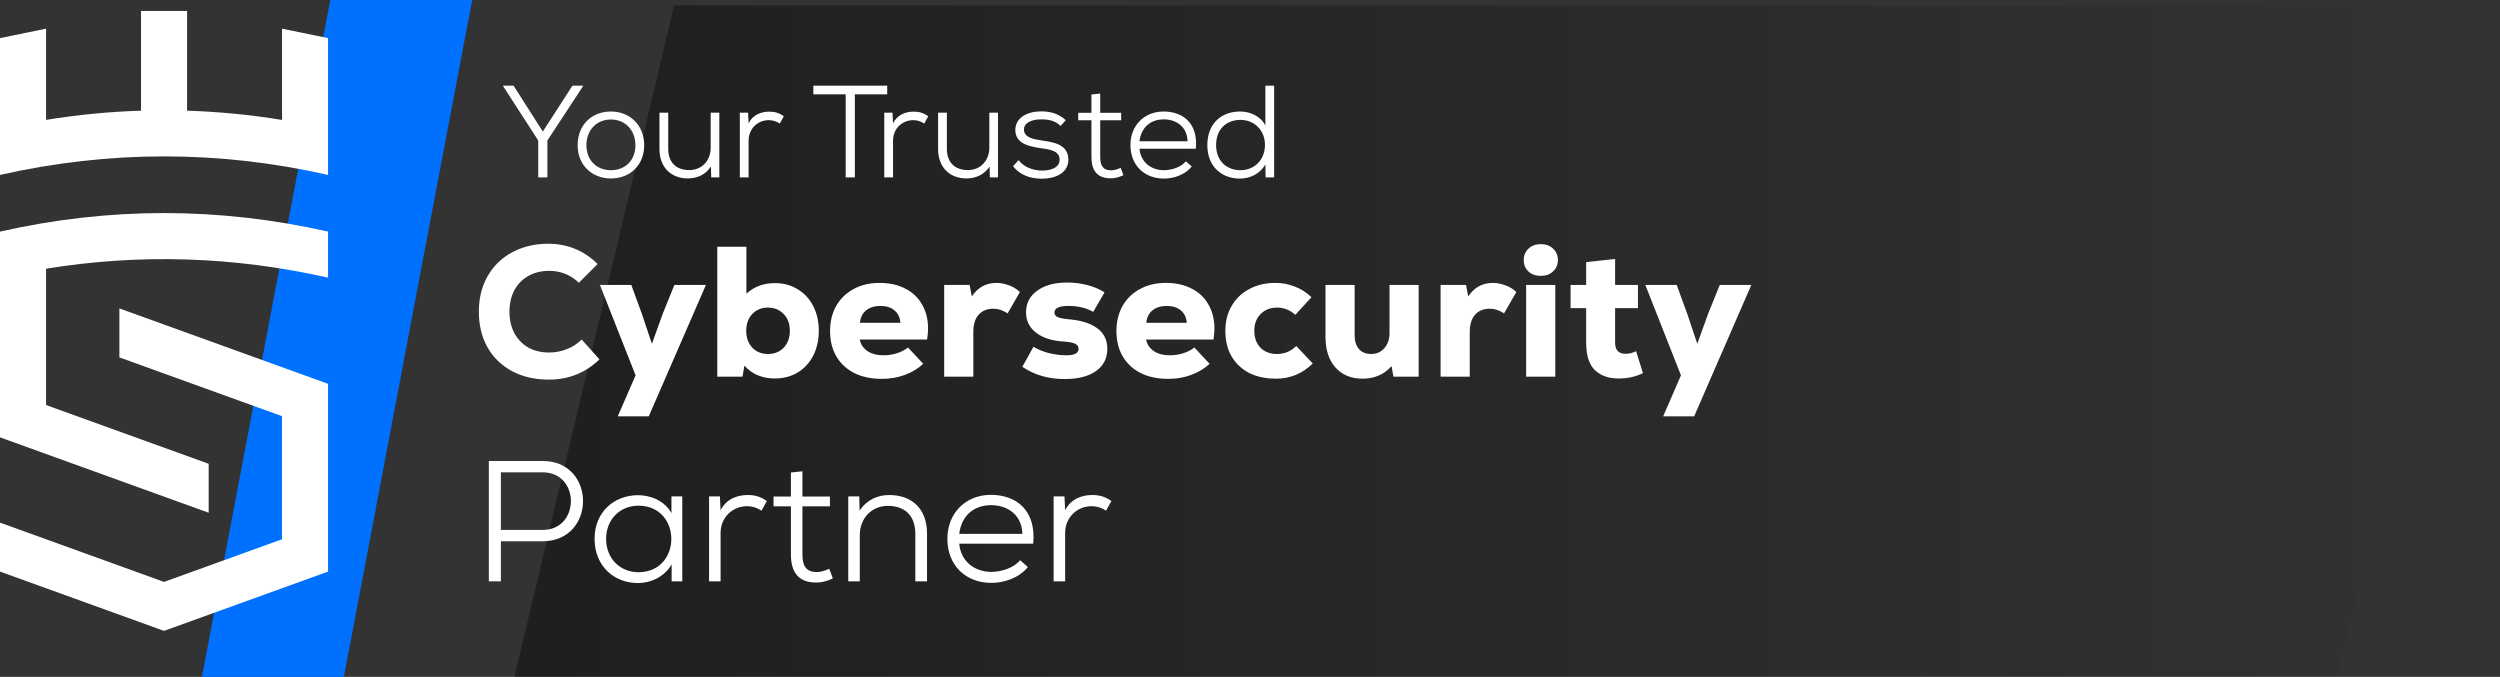
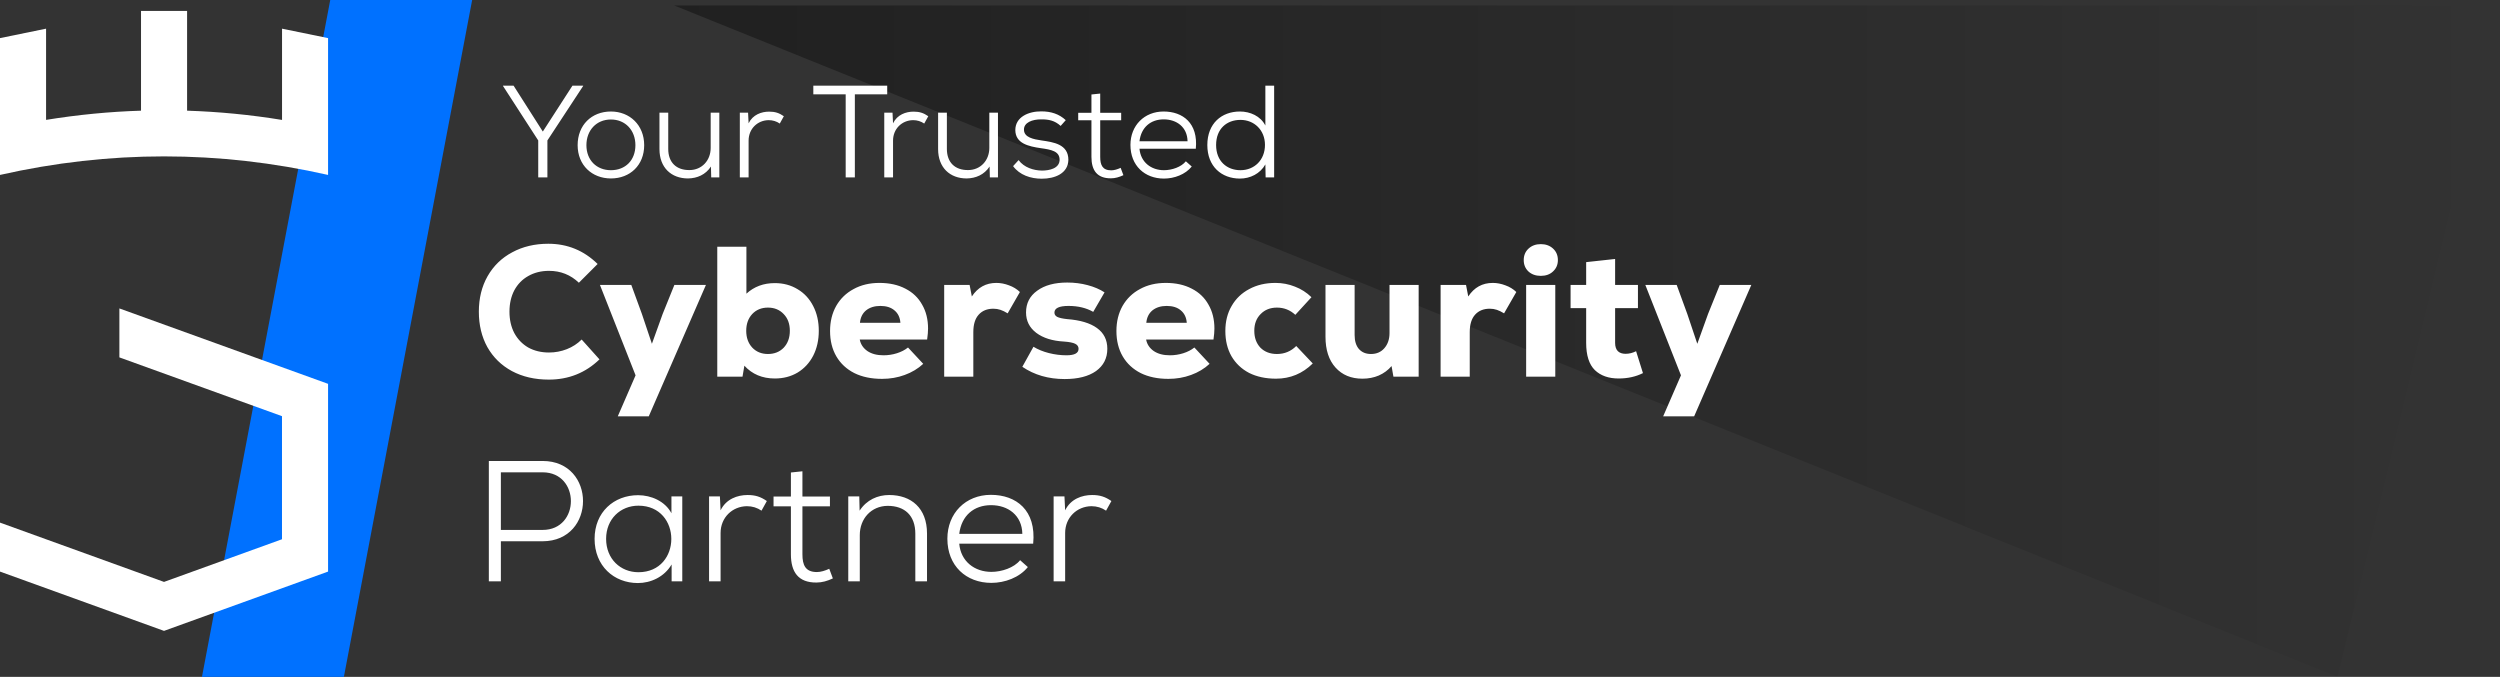
<svg xmlns="http://www.w3.org/2000/svg" width="916" height="248" viewBox="0 0 916 248" fill="none">
  <rect x="0" y="0" width="916" height="248" fill="#333333" stroke="none" />
  <path d="M121 0H173L126 248H74L121 0Z" fill="#0071FF" />
  <path d="M120.203 140.639V209.429L60.093 231.155L0 209.429V191.486L60.093 213.212L103.322 197.581V152.486L43.743 130.948V113.006L120.203 140.639Z" fill="white" />
-   <path d="M16.881 98.454V148.411L76.46 169.932V187.874L0 160.241V84.86C40.062 75.803 80.124 75.803 120.203 84.86V101.741C85.757 93.951 51.31 92.855 16.881 98.454Z" fill="white" />
  <path d="M120.203 13.964V64.093C80.141 55.036 40.062 55.036 0 64.093V13.964L16.881 10.506V43.925C28.471 42.042 40.079 40.912 51.67 40.552V4H68.55V40.552C80.141 40.929 91.749 42.042 103.339 43.942V10.506L120.22 13.964H120.203Z" fill="white" />
-   <path opacity="0.4" d="M247 2H916L856.5 248H188.5L247 2Z" fill="url(#paint0_linear_0_1)" />
+   <path opacity="0.4" d="M247 2H916L856.5 248L247 2Z" fill="url(#paint0_linear_0_1)" />
  <path d="M188.184 31.4L198.888 48.2L209.736 31.4H213.672V31.496L200.568 51.464V65H197.208V51.464L184.296 31.496V31.4H188.184ZM223.838 40.856C230.75 40.856 236.03 45.848 236.03 53.192C236.03 60.536 230.846 65.384 223.838 65.384C216.926 65.384 211.646 60.536 211.646 53.192C211.646 45.848 216.734 40.856 223.838 40.856ZM223.838 43.784C218.558 43.784 214.862 47.72 214.862 53.192C214.862 58.712 218.606 62.36 223.838 62.36C229.166 62.36 232.814 58.712 232.814 53.192C232.814 47.72 229.118 43.784 223.838 43.784ZM241.627 41.288H244.843V54.584C244.843 59.528 247.819 62.36 252.619 62.312C257.179 62.312 260.395 58.76 260.395 54.2V41.288H263.563V65H260.587L260.491 61.016C258.523 64.04 255.403 65.336 252.091 65.384C245.947 65.384 241.627 61.4 241.627 54.632V41.288ZM271.072 41.288H274.096L274.288 45.176C275.824 42.008 278.992 40.904 281.824 40.904C283.984 40.904 285.472 41.384 287.2 42.584L285.712 45.272C284.512 44.456 283.168 44.024 281.632 44.024C277.552 44.072 274.288 47.192 274.288 51.512V65H271.072V41.288ZM309.858 65V34.568H298.002V31.4C307.506 31.4 315.57 31.4 325.074 31.4V34.568H313.218V65H309.858ZM323.994 41.288H327.018L327.21 45.176C328.746 42.008 331.914 40.904 334.746 40.904C336.906 40.904 338.394 41.384 340.122 42.584L338.634 45.272C337.434 44.456 336.09 44.024 334.554 44.024C330.474 44.072 327.21 47.192 327.21 51.512V65H323.994V41.288ZM343.721 41.288H346.937V54.584C346.937 59.528 349.913 62.36 354.713 62.312C359.273 62.312 362.489 58.76 362.489 54.2V41.288H365.656V65H362.681L362.585 61.016C360.617 64.04 357.497 65.336 354.185 65.384C348.041 65.384 343.721 61.4 343.721 54.632V41.288ZM390.494 44.024L388.622 46.136C386.414 44.12 384.158 43.736 381.614 43.736C378.158 43.688 375.086 44.936 375.182 47.576C375.23 50.36 378.686 51.032 381.662 51.464C385.934 52.088 391.454 52.808 391.454 58.568C391.358 63.56 386.51 65.48 381.71 65.48C377.63 65.48 373.598 64.136 371.198 60.872L373.214 58.664C375.23 61.4 378.734 62.456 381.758 62.504C384.446 62.504 388.238 61.736 388.238 58.52C388.238 55.4 385.166 54.824 381.374 54.296C376.814 53.624 372.062 52.568 372.014 47.672C372.014 42.824 376.91 40.76 381.566 40.808C385.118 40.808 388.046 41.768 390.494 44.024ZM399.903 34.616L403.119 34.28V41.336H410.799V44.072H403.119V57.464C403.119 60.44 403.935 62.408 407.151 62.408C408.255 62.408 409.455 62.024 410.607 61.496L411.615 64.184C410.079 64.904 408.591 65.336 407.055 65.336C401.967 65.384 399.903 62.408 399.903 57.464V44.072H395.055V41.336H399.903V34.616ZM438.144 54.488H417.504C417.936 59.432 421.776 62.36 426.48 62.36C429.36 62.36 432.816 61.208 434.496 59.096L436.656 61.016C434.304 63.944 430.224 65.432 426.48 65.432C419.424 65.432 414.192 60.68 414.192 53.096C414.192 45.992 419.28 40.856 426.336 40.856C433.392 40.856 439.056 45.128 438.144 54.488ZM417.504 51.752H435.12C435.024 46.568 431.136 43.736 426.384 43.736C421.632 43.736 418.128 46.616 417.504 51.752ZM454.509 43.928C449.565 43.928 445.581 47.096 445.581 53.144C445.581 59.096 449.565 62.36 454.509 62.36C459.597 62.36 463.485 58.616 463.485 53.096C463.485 47.672 459.549 43.928 454.509 43.928ZM463.629 31.4H466.845V65H463.725L463.629 60.248C461.709 63.656 458.061 65.432 454.317 65.432C447.597 65.432 442.365 61.016 442.365 53.144C442.365 45.224 447.597 40.856 454.317 40.856C458.013 40.856 461.853 42.488 463.629 45.992V31.4Z" fill="white" />
  <path d="M183.521 173.058V194.163H198.83C212.627 194.163 212.627 173.058 198.83 173.058H183.521ZM198.83 198.321H183.521V213H179.111V168.9C185.663 168.9 192.278 168.9 198.83 168.9C218.549 168.9 218.549 198.258 198.83 198.321ZM246.018 188.052V181.878H249.987C249.987 192.273 249.987 202.605 249.987 213H246.081V206.826C243.372 211.425 238.395 213.63 233.733 213.63C224.913 213.63 217.857 207.33 217.857 197.439C217.857 187.611 224.976 181.437 233.796 181.437C238.584 181.437 243.687 183.642 246.018 188.052ZM233.922 185.28C227.37 185.28 222.078 190.131 222.078 197.439C222.078 204.81 227.37 209.661 233.922 209.661C249.987 209.661 249.987 185.28 233.922 185.28ZM259.802 181.878H263.771L264.023 186.981C266.039 182.823 270.197 181.374 273.914 181.374C276.749 181.374 278.702 182.004 280.97 183.579L279.017 187.107C277.442 186.036 275.678 185.469 273.662 185.469C268.307 185.532 264.023 189.627 264.023 195.297V213H259.802V181.878ZM289.788 173.121L294.009 172.68V181.941H304.089V185.532H294.009V203.109C294.009 207.015 295.08 209.598 299.301 209.598C300.75 209.598 302.325 209.094 303.837 208.401L305.16 211.929C303.144 212.874 301.191 213.441 299.175 213.441C292.497 213.504 289.788 209.598 289.788 203.109V185.532H283.425V181.941H289.788V173.121ZM339.659 213H335.375V195.549C335.375 188.871 331.469 185.343 325.232 185.343C319.184 185.406 315.026 190.068 315.026 196.053V213H310.805V181.878H314.837L314.963 187.107C317.546 183.138 321.578 181.374 325.799 181.374C333.863 181.374 339.659 186.162 339.659 195.486V213ZM378.555 199.203H351.465C352.032 205.692 357.072 209.535 363.246 209.535C367.026 209.535 371.562 208.023 373.767 205.251L376.602 207.771C373.515 211.614 368.16 213.567 363.246 213.567C353.985 213.567 347.118 207.33 347.118 197.376C347.118 188.052 353.796 181.311 363.057 181.311C372.318 181.311 379.752 186.918 378.555 199.203ZM351.465 195.612H374.586C374.46 188.808 369.357 185.091 363.12 185.091C356.883 185.091 352.284 188.871 351.465 195.612ZM386.048 181.878H390.017L390.269 186.981C392.285 182.823 396.443 181.374 400.16 181.374C402.995 181.374 404.948 182.004 407.216 183.579L405.263 187.107C403.688 186.036 401.924 185.469 399.908 185.469C394.553 185.532 390.269 189.627 390.269 195.297V213H386.048V181.878Z" fill="white" />
  <path d="M201.084 139.088C195.961 139.088 191.451 138.045 187.552 135.96C183.699 133.875 180.707 130.951 178.576 127.188C176.491 123.425 175.448 119.096 175.448 114.2C175.448 109.304 176.513 104.975 178.644 101.212C180.82 97.404 183.835 94.48 187.688 92.44C191.541 90.355 195.939 89.312 200.88 89.312C207.907 89.312 213.936 91.783 218.968 96.724L212.1 103.592C209.063 100.691 205.413 99.24 201.152 99.24C198.296 99.24 195.757 99.875 193.536 101.144C191.36 102.368 189.66 104.113 188.436 106.38C187.257 108.647 186.668 111.253 186.668 114.2C186.668 117.147 187.257 119.753 188.436 122.02C189.66 124.287 191.36 126.055 193.536 127.324C195.757 128.548 198.296 129.16 201.152 129.16C203.419 129.16 205.595 128.752 207.68 127.936C209.765 127.12 211.579 125.941 213.12 124.4L219.648 131.676C214.525 136.617 208.337 139.088 201.084 139.088ZM247.088 104.408H258.648L237.704 152.552H226.348L232.876 137.524L219.82 104.408H231.312L235.188 115.016L238.86 125.964L242.804 115.016L247.088 104.408ZM283.889 103.728C287.017 103.728 289.805 104.476 292.253 105.972C294.701 107.423 296.605 109.485 297.965 112.16C299.325 114.789 300.005 117.804 300.005 121.204C300.005 124.604 299.325 127.641 297.965 130.316C296.605 132.945 294.701 135.008 292.253 136.504C289.805 137.955 287.017 138.68 283.889 138.68C279.31 138.68 275.593 137.116 272.737 133.988L272.057 138H262.809V90.4H273.485V107.604C276.296 105.02 279.764 103.728 283.889 103.728ZM281.373 129.704C283.73 129.704 285.657 128.933 287.153 127.392C288.649 125.805 289.397 123.743 289.397 121.204C289.397 118.665 288.649 116.625 287.153 115.084C285.657 113.497 283.73 112.704 281.373 112.704C279.016 112.704 277.089 113.497 275.593 115.084C274.142 116.671 273.417 118.711 273.417 121.204C273.417 123.697 274.142 125.737 275.593 127.324C277.089 128.911 279.016 129.704 281.373 129.704ZM322.223 103.66C325.895 103.66 329.069 104.363 331.743 105.768C334.418 107.128 336.458 109.077 337.863 111.616C339.314 114.109 340.039 117.033 340.039 120.388C340.039 121.476 339.926 122.813 339.699 124.4H315.015C315.333 126.123 316.262 127.528 317.803 128.616C319.345 129.659 321.317 130.18 323.719 130.18C325.397 130.18 327.029 129.931 328.615 129.432C330.202 128.933 331.562 128.231 332.695 127.324L338.271 133.308C336.367 135.076 334.101 136.436 331.471 137.388C328.887 138.34 326.122 138.816 323.175 138.816C319.277 138.816 315.899 138.113 313.043 136.708C310.187 135.257 307.989 133.217 306.447 130.588C304.906 127.959 304.135 124.853 304.135 121.272C304.135 117.827 304.883 114.767 306.379 112.092C307.921 109.417 310.051 107.355 312.771 105.904C315.491 104.408 318.642 103.66 322.223 103.66ZM322.563 112.092C320.433 112.092 318.687 112.636 317.327 113.724C316.013 114.812 315.265 116.331 315.083 118.28H329.907C329.771 116.331 329.046 114.812 327.731 113.724C326.462 112.636 324.739 112.092 322.563 112.092ZM365.058 103.66C366.599 103.66 368.14 103.955 369.682 104.544C371.223 105.088 372.56 105.904 373.694 106.992L369.206 114.812C368.254 114.223 367.37 113.792 366.554 113.52C365.738 113.248 364.876 113.112 363.97 113.112C361.703 113.112 359.912 113.837 358.598 115.288C357.283 116.739 356.626 118.869 356.626 121.68V138H345.95V104.408H355.266L356.082 108.624C358.258 105.315 361.25 103.66 365.058 103.66ZM390.084 138.884C384.145 138.884 378.977 137.388 374.58 134.396L378.66 127.052C380.292 128.049 382.173 128.82 384.304 129.364C386.48 129.908 388.633 130.18 390.764 130.18C393.71 130.18 395.184 129.387 395.184 127.8C395.184 126.984 394.776 126.372 393.96 125.964C393.144 125.556 391.784 125.284 389.88 125.148C385.618 124.921 382.218 123.856 379.68 121.952C377.186 120.048 375.94 117.555 375.94 114.472C375.94 111.117 377.3 108.465 380.02 106.516C382.74 104.521 386.412 103.524 391.036 103.524C393.665 103.524 396.158 103.841 398.516 104.476C400.918 105.111 402.981 105.995 404.704 107.128L400.556 114.268C398.017 112.817 395.002 112.092 391.512 112.092C388.066 112.092 386.344 112.908 386.344 114.54C386.344 115.22 386.684 115.741 387.364 116.104C388.089 116.467 389.29 116.739 390.968 116.92C395.773 117.283 399.422 118.371 401.916 120.184C404.454 121.997 405.724 124.536 405.724 127.8C405.724 131.245 404.341 133.965 401.576 135.96C398.81 137.909 394.98 138.884 390.084 138.884ZM427.145 103.66C430.817 103.66 433.991 104.363 436.665 105.768C439.34 107.128 441.38 109.077 442.785 111.616C444.236 114.109 444.961 117.033 444.961 120.388C444.961 121.476 444.848 122.813 444.621 124.4H419.937C420.255 126.123 421.184 127.528 422.725 128.616C424.267 129.659 426.239 130.18 428.641 130.18C430.319 130.18 431.951 129.931 433.537 129.432C435.124 128.933 436.484 128.231 437.617 127.324L443.193 133.308C441.289 135.076 439.023 136.436 436.393 137.388C433.809 138.34 431.044 138.816 428.097 138.816C424.199 138.816 420.821 138.113 417.965 136.708C415.109 135.257 412.911 133.217 411.369 130.588C409.828 127.959 409.057 124.853 409.057 121.272C409.057 117.827 409.805 114.767 411.301 112.092C412.843 109.417 414.973 107.355 417.693 105.904C420.413 104.408 423.564 103.66 427.145 103.66ZM427.485 112.092C425.355 112.092 423.609 112.636 422.249 113.724C420.935 114.812 420.187 116.331 420.005 118.28H434.829C434.693 116.331 433.968 114.812 432.653 113.724C431.384 112.636 429.661 112.092 427.485 112.092ZM467.531 138.748C463.769 138.748 460.482 138.045 457.671 136.64C454.906 135.189 452.753 133.149 451.211 130.52C449.715 127.891 448.967 124.808 448.967 121.272C448.967 117.781 449.738 114.721 451.279 112.092C452.821 109.417 454.974 107.355 457.739 105.904C460.505 104.408 463.701 103.66 467.327 103.66C469.821 103.66 472.201 104.113 474.467 105.02C476.734 105.881 478.751 107.173 480.519 108.896L474.603 115.356C472.699 113.588 470.455 112.704 467.871 112.704C465.423 112.704 463.429 113.497 461.887 115.084C460.346 116.625 459.575 118.665 459.575 121.204C459.575 123.743 460.323 125.805 461.819 127.392C463.361 128.933 465.378 129.704 467.871 129.704C470.637 129.704 472.994 128.729 474.943 126.78L480.995 133.172C477.233 136.889 472.745 138.748 467.531 138.748ZM519.795 104.408V138H510.547L509.867 134.124C508.597 135.62 507.033 136.776 505.175 137.592C503.361 138.363 501.367 138.748 499.191 138.748C495.065 138.748 491.779 137.388 489.331 134.668C486.883 131.948 485.659 128.185 485.659 123.38V104.408H496.335V122.768C496.335 124.944 496.856 126.644 497.899 127.868C498.987 129.092 500.46 129.704 502.319 129.704C504.359 129.704 505.991 129.001 507.215 127.596C508.484 126.145 509.119 124.287 509.119 122.02V104.408H519.795ZM546.944 103.66C548.486 103.66 550.027 103.955 551.568 104.544C553.11 105.088 554.447 105.904 555.58 106.992L551.092 114.812C550.14 114.223 549.256 113.792 548.44 113.52C547.624 113.248 546.763 113.112 545.856 113.112C543.59 113.112 541.799 113.837 540.484 115.288C539.17 116.739 538.512 118.869 538.512 121.68V138H527.836V104.408H537.152L537.968 108.624C540.144 105.315 543.136 103.66 546.944 103.66ZM564.552 101.076C562.693 101.076 561.175 100.532 559.996 99.444C558.863 98.356 558.296 96.973 558.296 95.296C558.296 93.573 558.885 92.168 560.064 91.08C561.243 89.992 562.739 89.448 564.552 89.448C566.365 89.448 567.861 89.992 569.04 91.08C570.219 92.168 570.808 93.573 570.808 95.296C570.808 96.973 570.219 98.356 569.04 99.444C567.907 100.532 566.411 101.076 564.552 101.076ZM559.18 104.408H569.856V138H559.18V104.408ZM601.979 136.708C599.349 138.023 596.38 138.68 593.071 138.68C589.399 138.68 586.497 137.66 584.367 135.62C582.236 133.535 581.171 130.203 581.171 125.624V112.908H575.459V104.408H581.171V96.044L591.779 94.888V104.408H600.143V112.908H591.779V125.624C591.779 126.984 592.119 128.004 592.799 128.684C593.479 129.319 594.408 129.636 595.587 129.636C596.901 129.636 598.193 129.319 599.463 128.684L601.979 136.708ZM630.119 104.408H641.679L620.735 152.552H609.379L615.907 137.524L602.851 104.408H614.343L618.219 115.016L621.891 125.964L625.835 115.016L630.119 104.408Z" fill="white" />
  <defs>
    <linearGradient id="paint0_linear_0_1" x1="916" y1="125" x2="188.5" y2="125" gradientUnits="userSpaceOnUse">
      <stop stop-opacity="0" />
      <stop offset="1" />
    </linearGradient>
  </defs>
</svg>